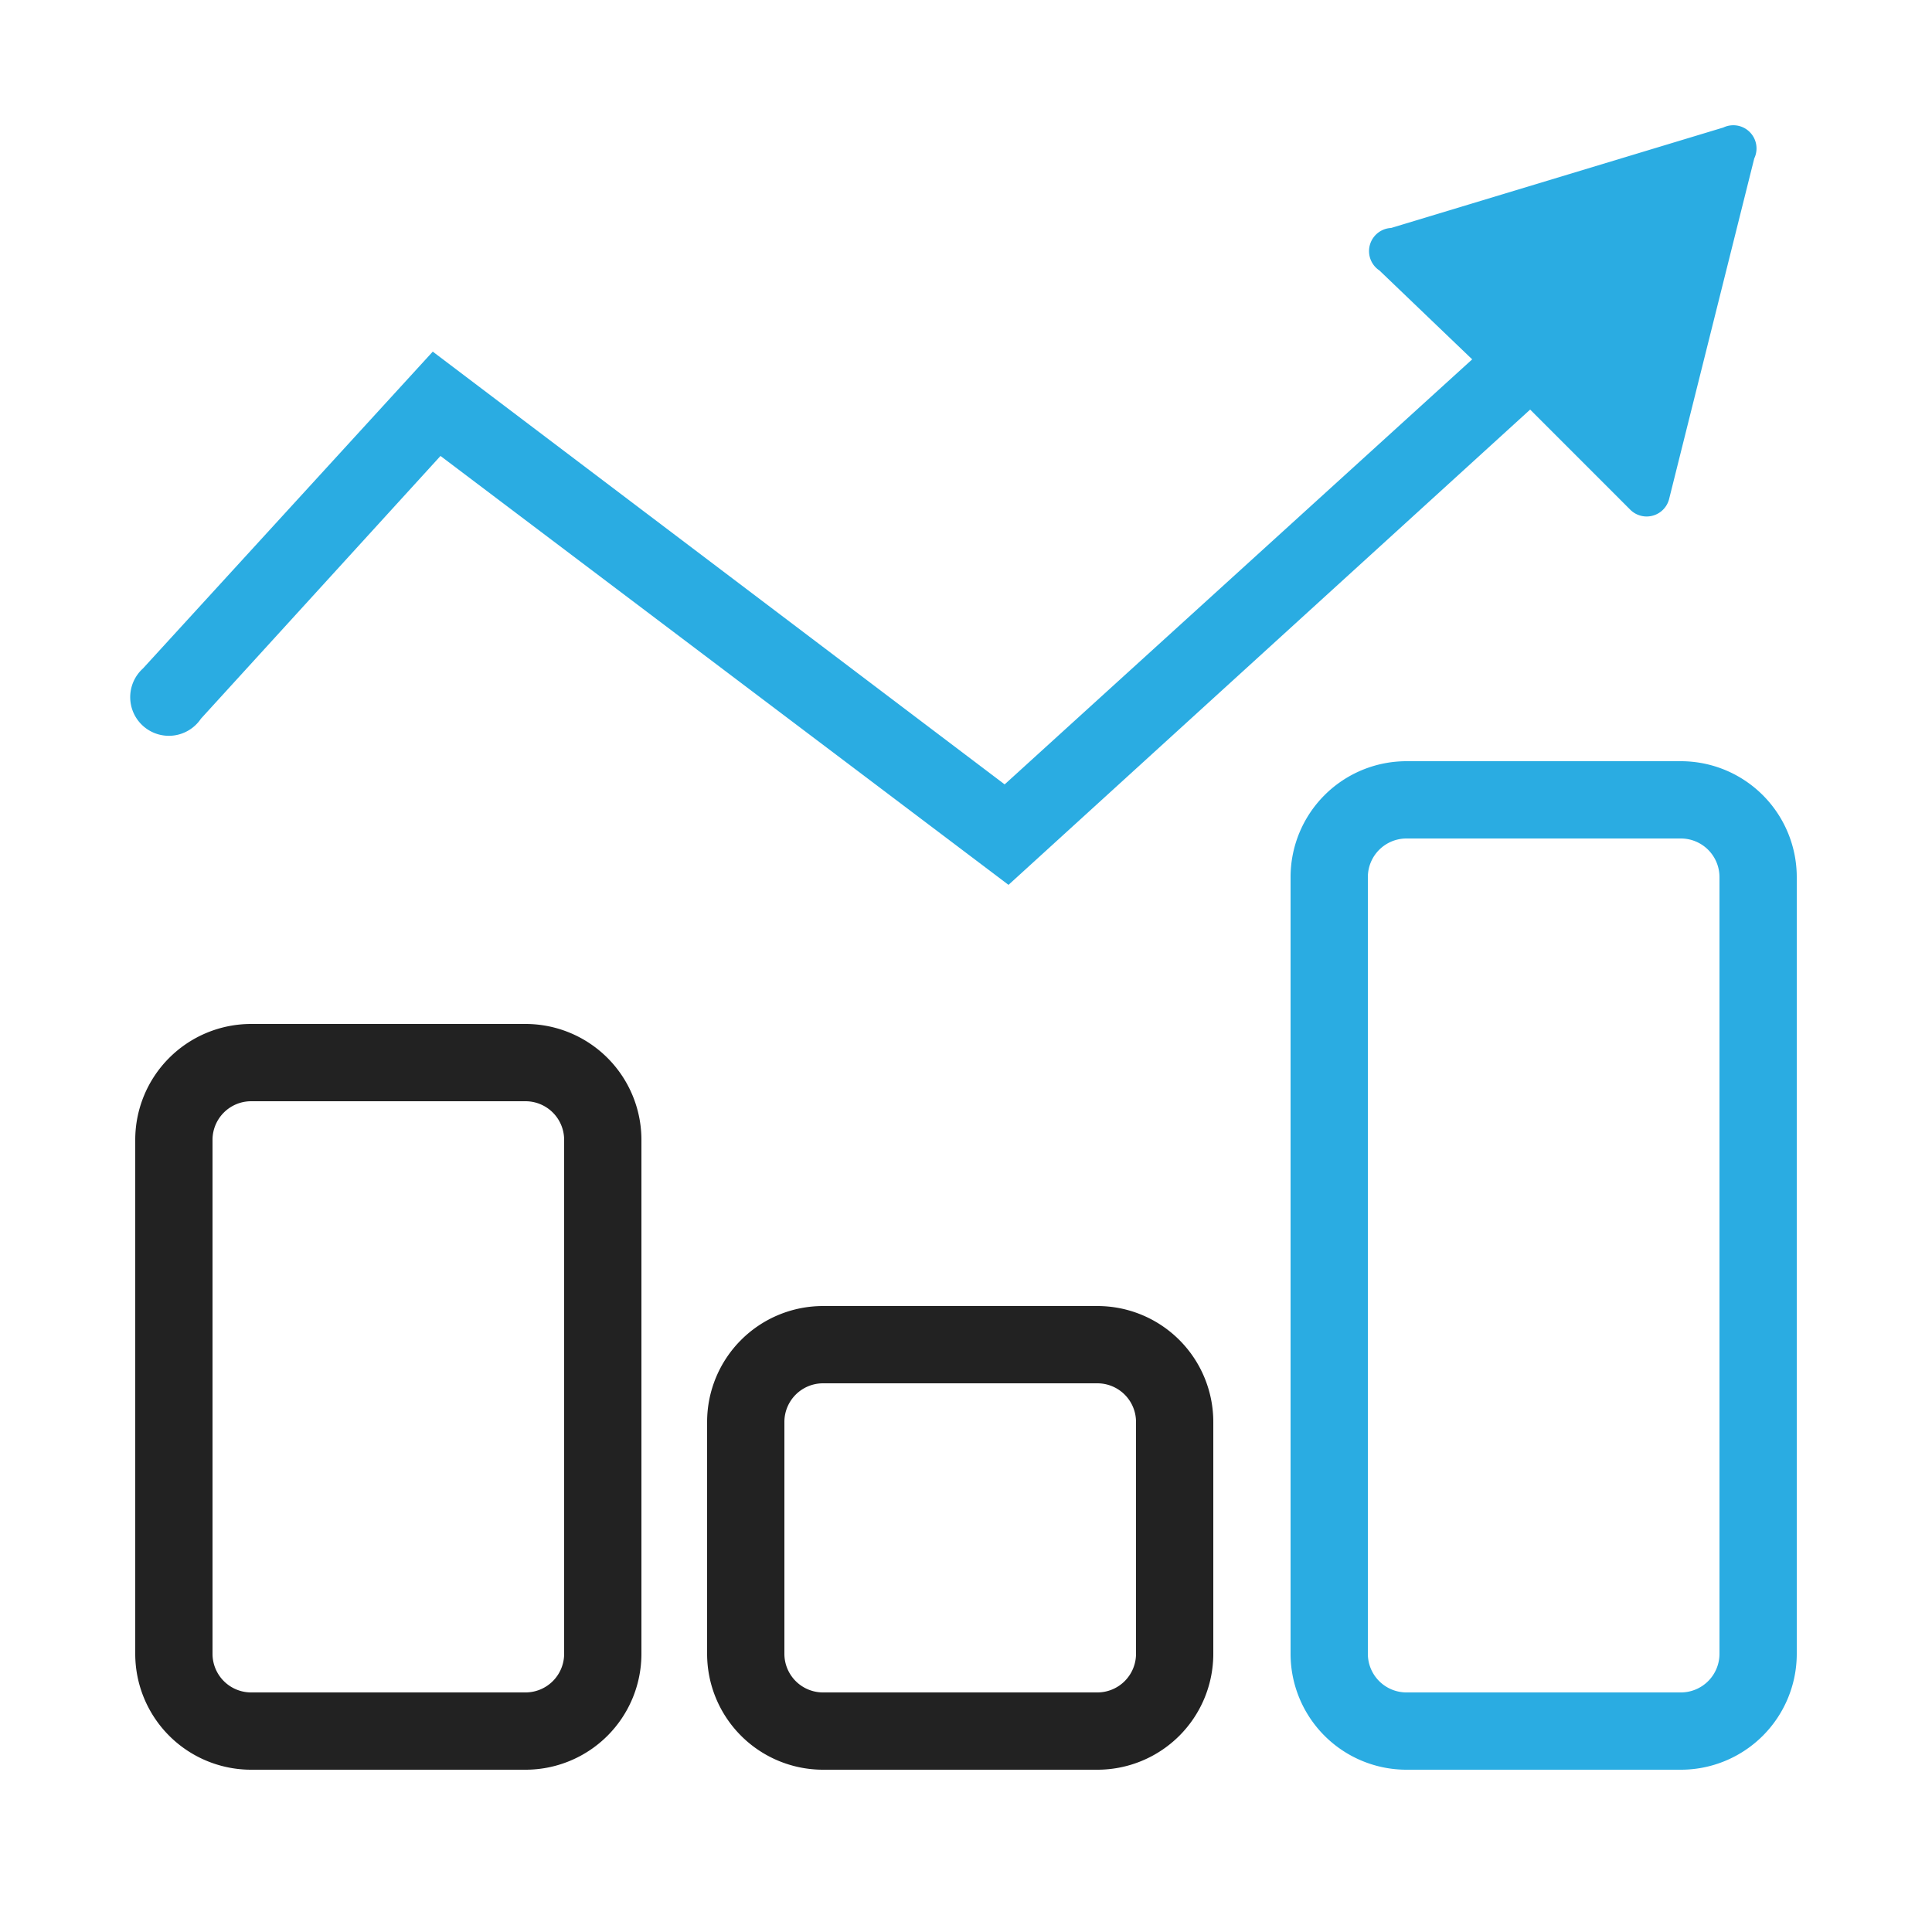
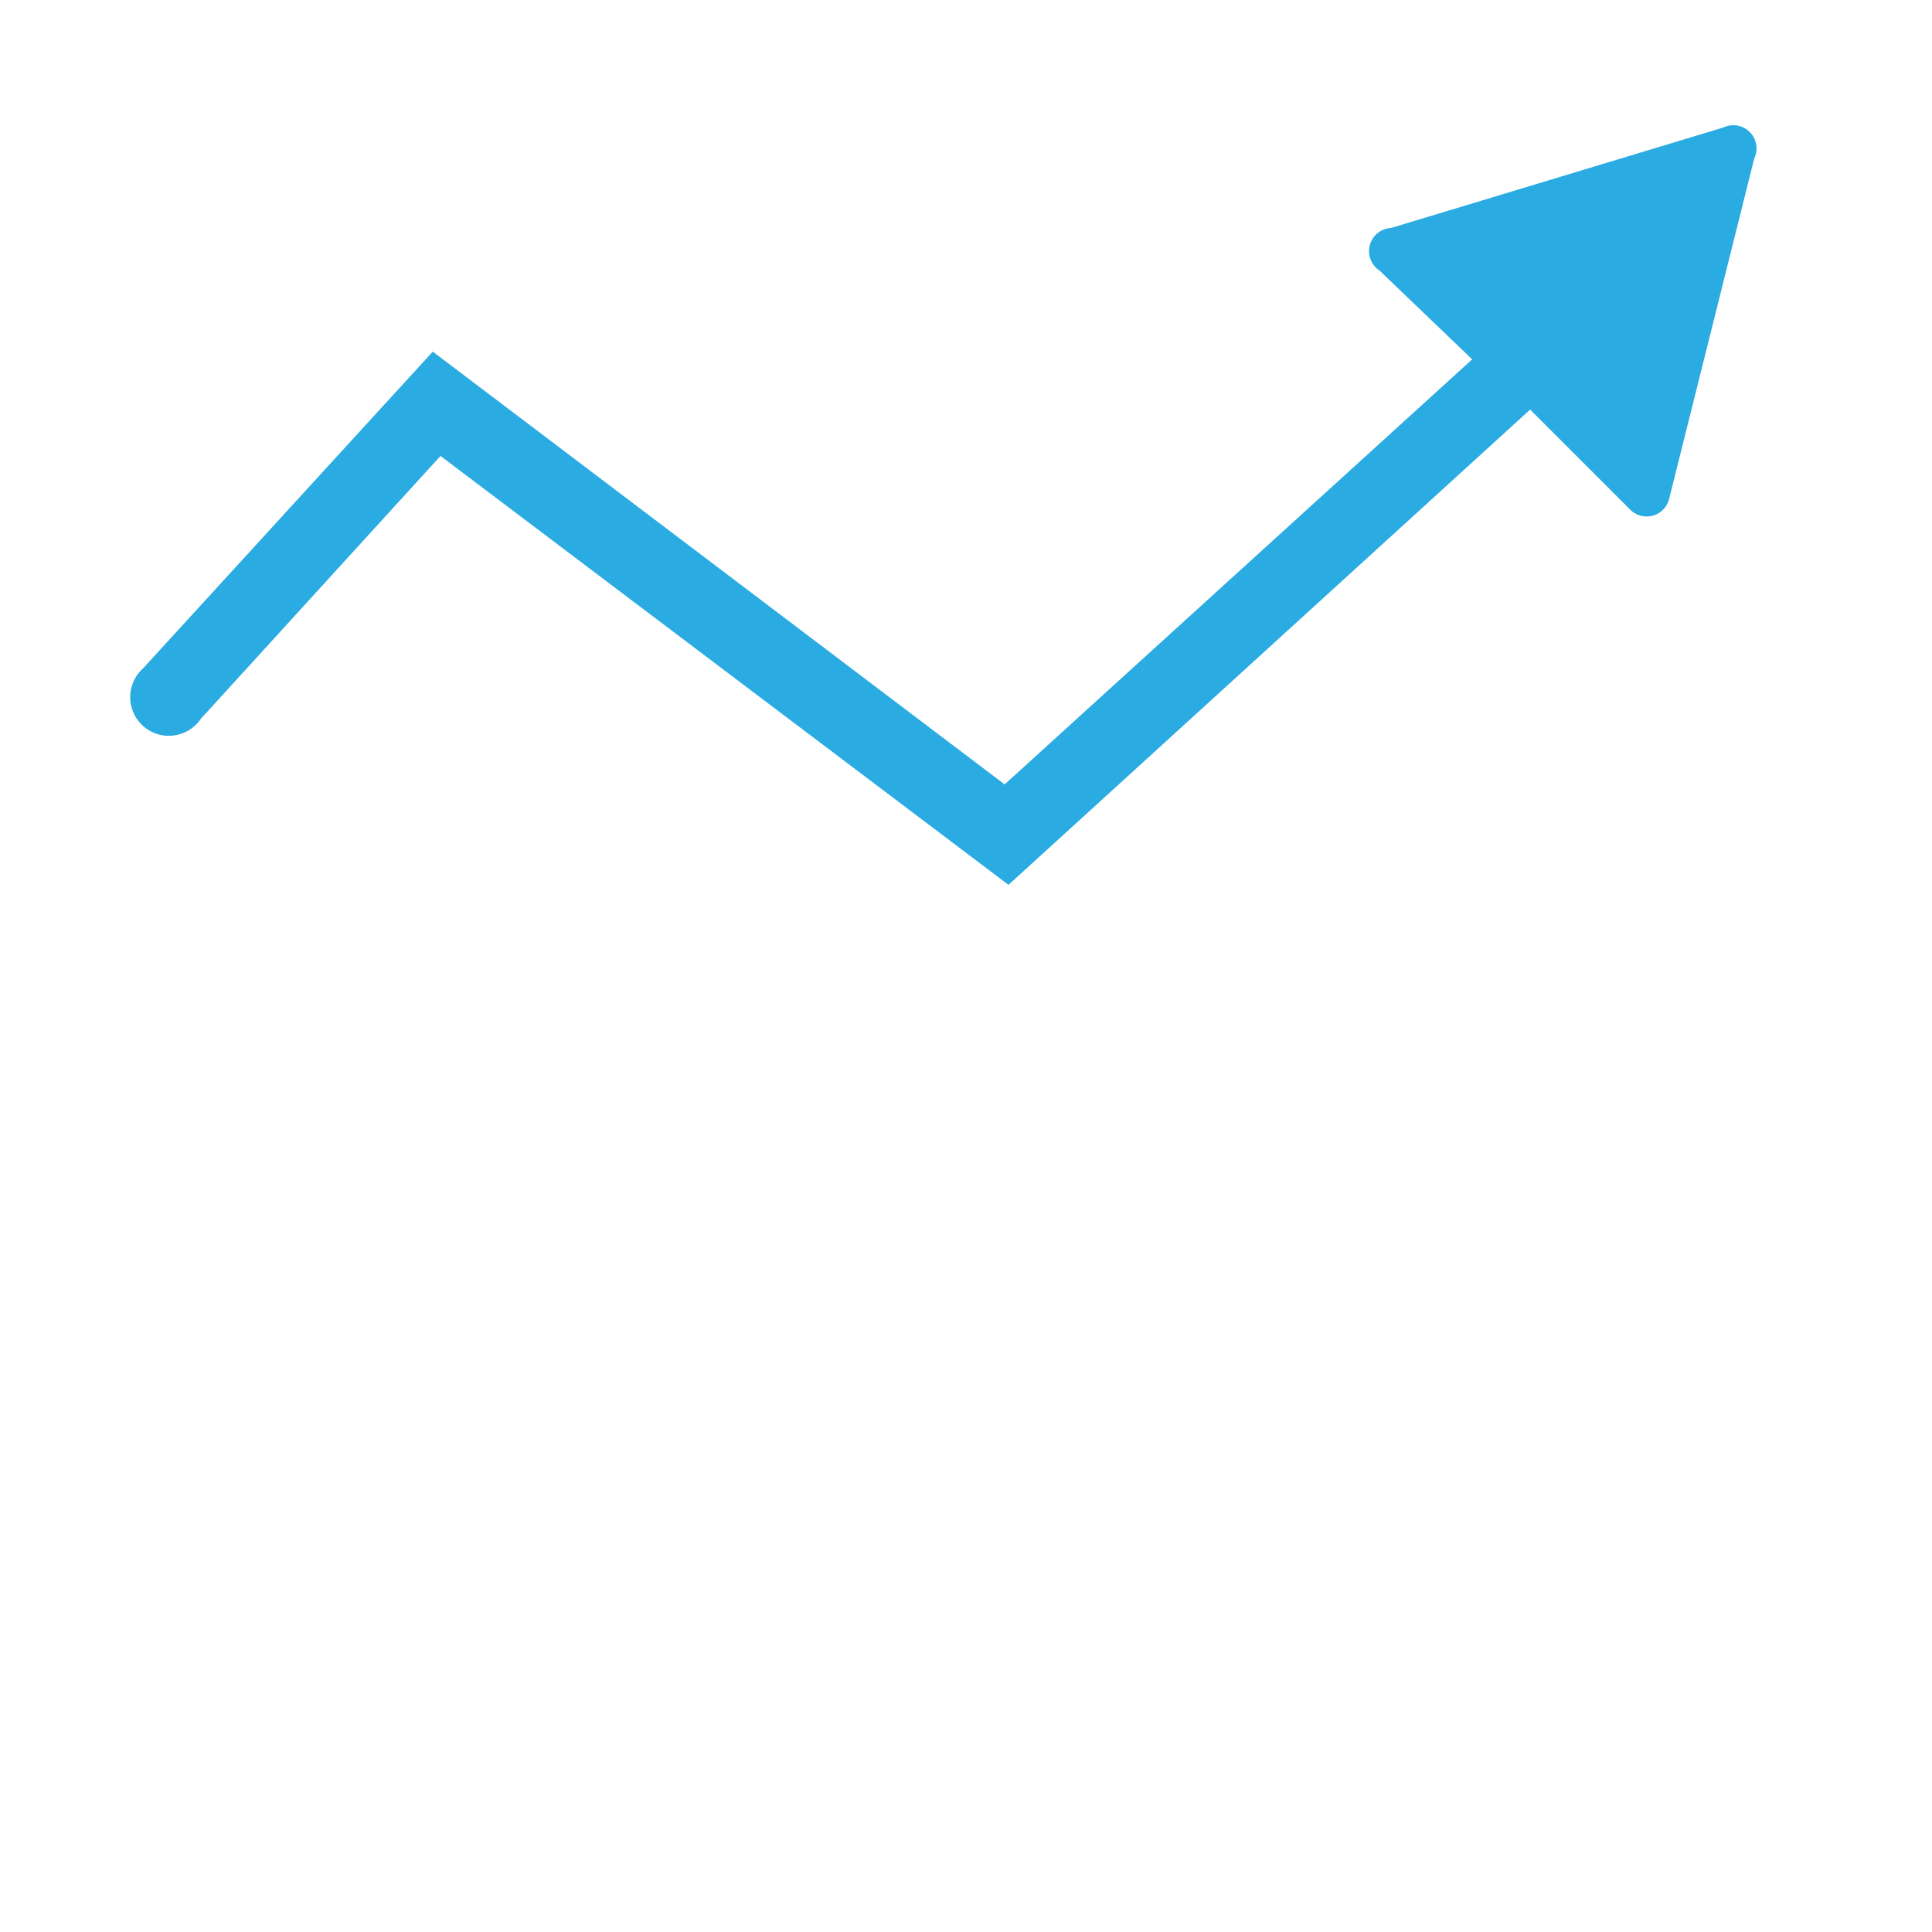
<svg xmlns="http://www.w3.org/2000/svg" viewBox="0 0 50 50">
  <title>DMI_analytics</title>
-   <path d="M13.6,26.5H6.5a3,3,0,0,0-3,3V42.8a3,3,0,0,0,3,3h7.1a3,3,0,0,0,3-3V29.5A3,3,0,0,0,13.6,26.5Zm1,16.3a1,1,0,0,1-1,1H6.5a1,1,0,0,1-1-1V29.5a1,1,0,0,1,1-1h7.1a1,1,0,0,1,1,1Z" fill="#222" />
-   <path d="M28.4,33.8H21.3a3,3,0,0,0-3,3v6a3,3,0,0,0,3,3h7.1a3,3,0,0,0,3-3v-6A3,3,0,0,0,28.4,33.8Zm1,9a1,1,0,0,1-1,1H21.3a1,1,0,0,1-1-1v-6a1,1,0,0,1,1-1h7.1a1,1,0,0,1,1,1Z" fill="#222" />
-   <path d="M43.5,19.7H36.4a3,3,0,0,0-3,3V42.8a3,3,0,0,0,3,3h7.1a3,3,0,0,0,3-3V22.7A3,3,0,0,0,43.5,19.7Zm1,23.1a1,1,0,0,1-1,1H36.4a1,1,0,0,1-1-1V22.7a1,1,0,0,1,1-1h7.1a1,1,0,0,1,1,1Z" fill="#2aace2" />
  <path d="M42.2,13.2a.6.6,0,0,0,1-.3l2.2-8.8a.6.6,0,0,0-.8-.8L36,5.9a.6.6,0,0,0-.3,1.1l2.4,2.3L26,20.3,11.2,9.1,3.7,17.3a1,1,0,1,0,1.5,1.3l6.2-6.8L26.1,22.9,39.6,10.6Z" fill="#2aace2" />
</svg>